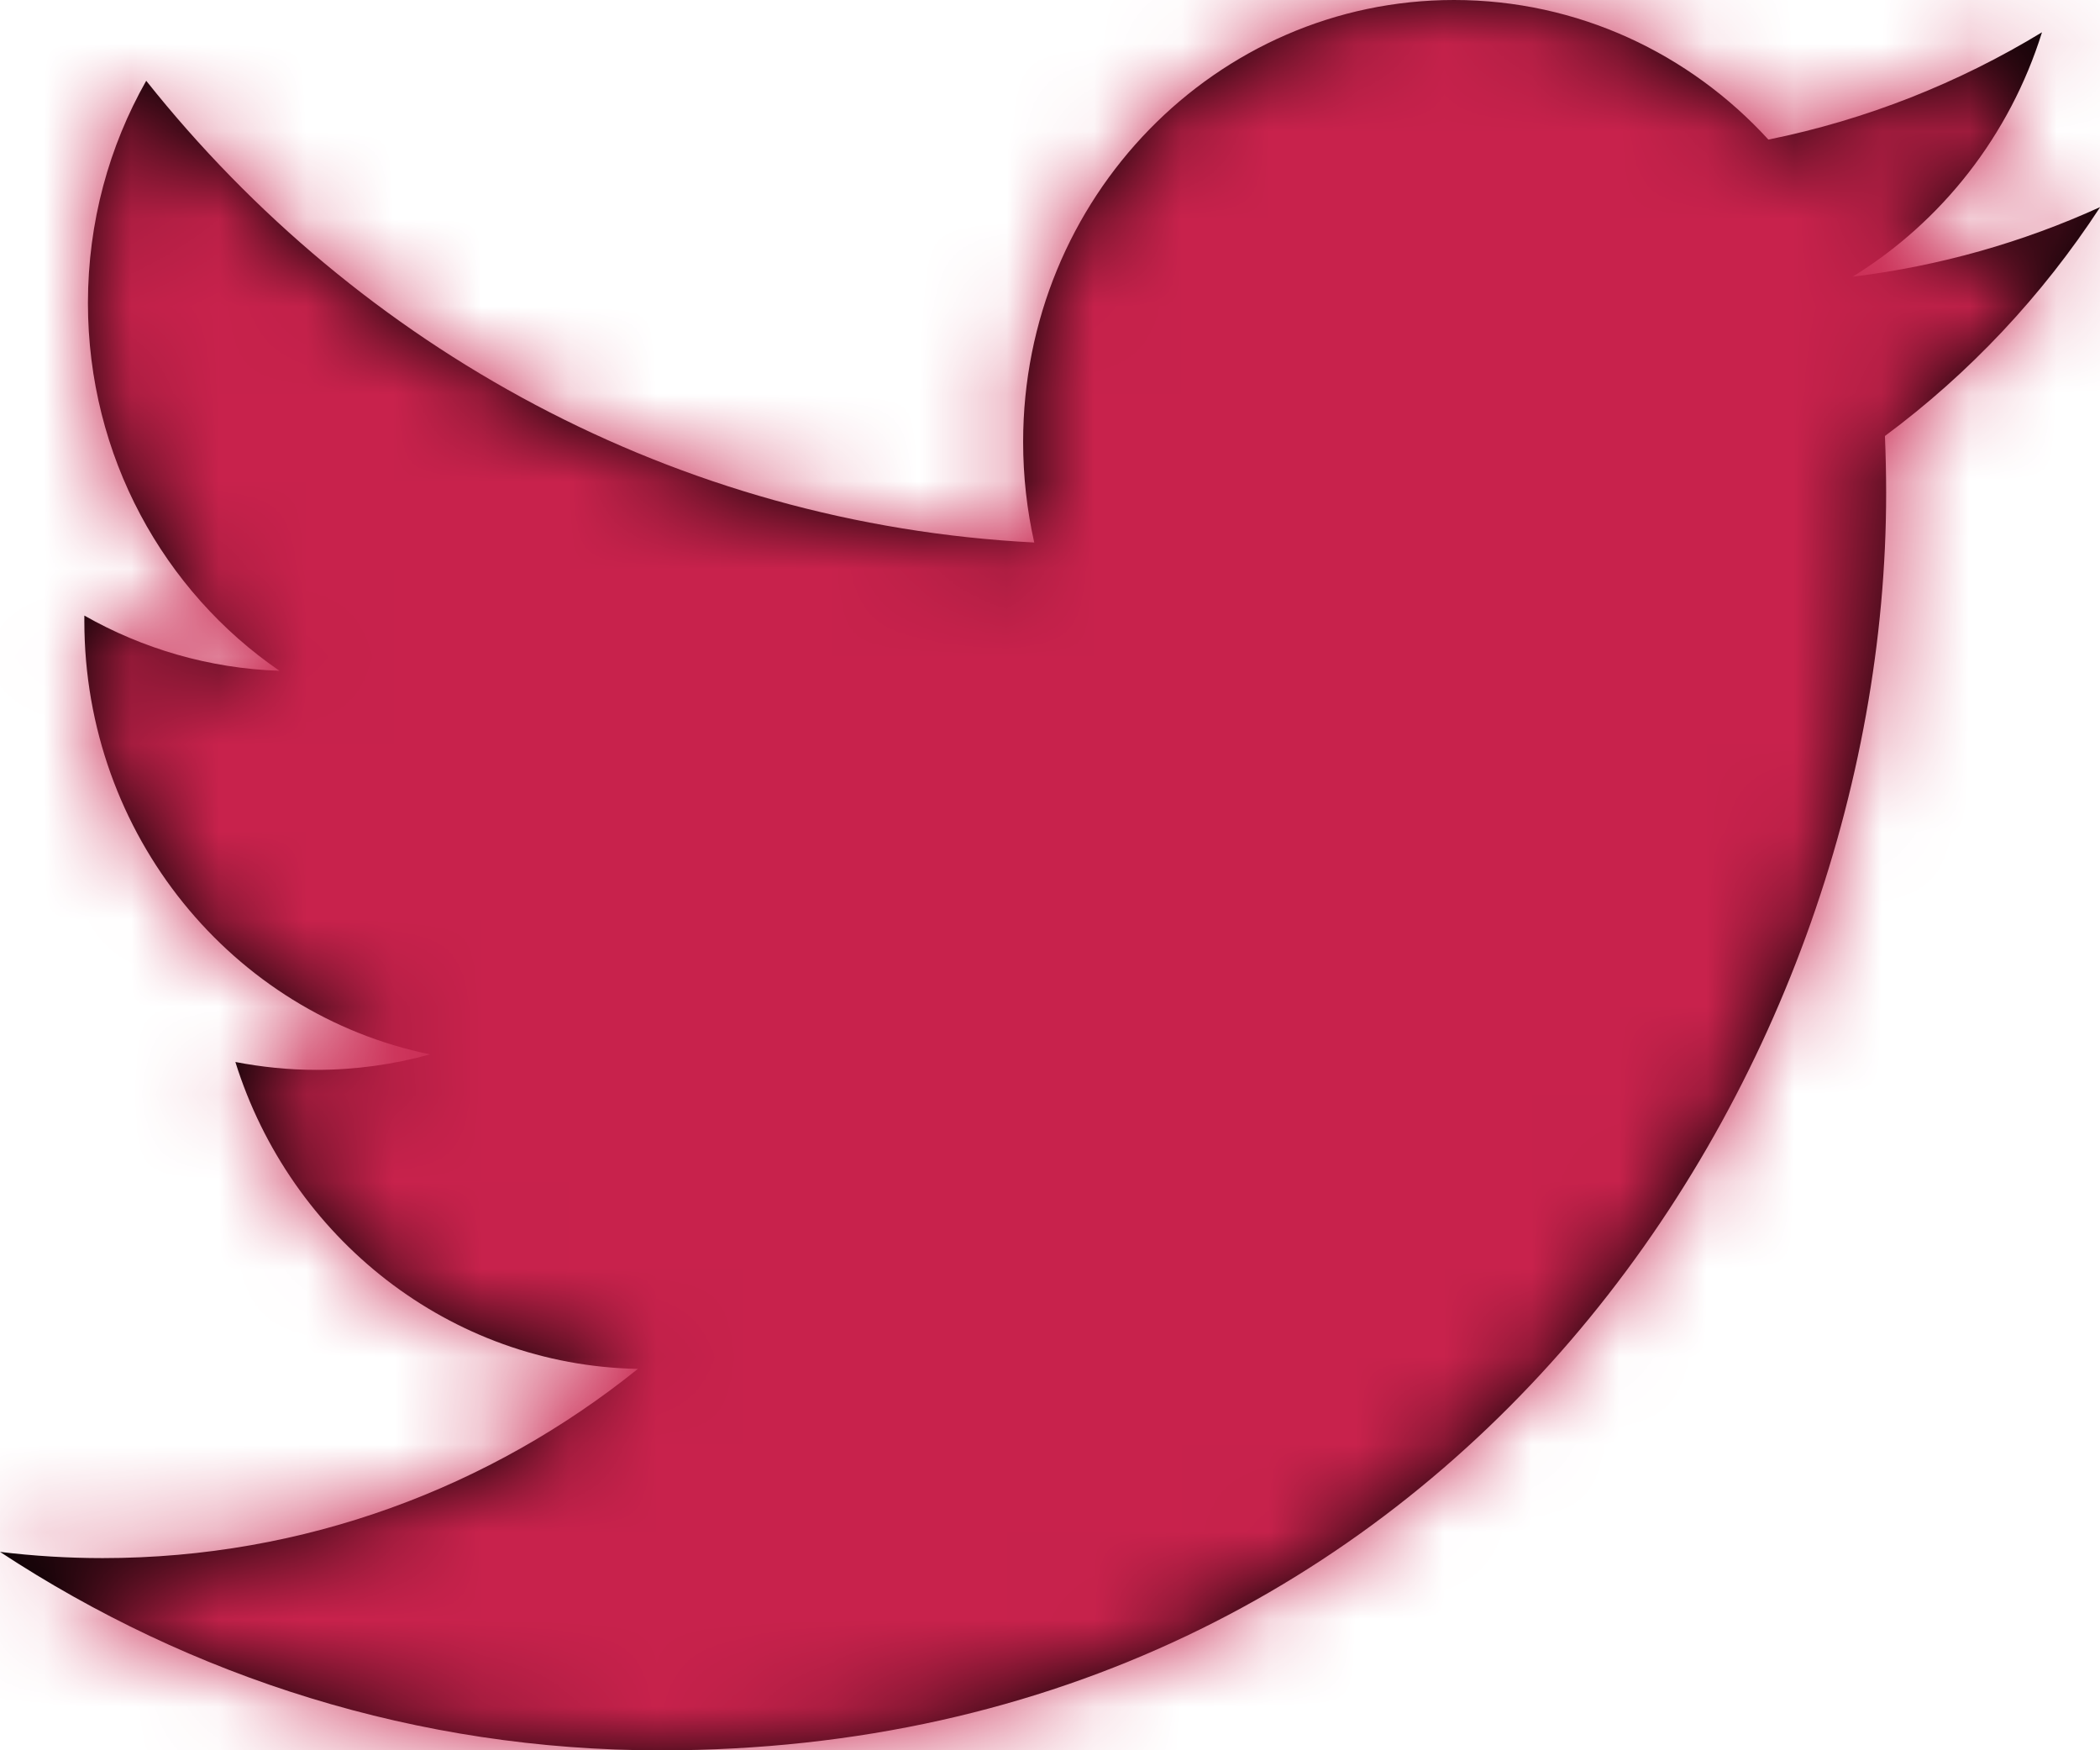
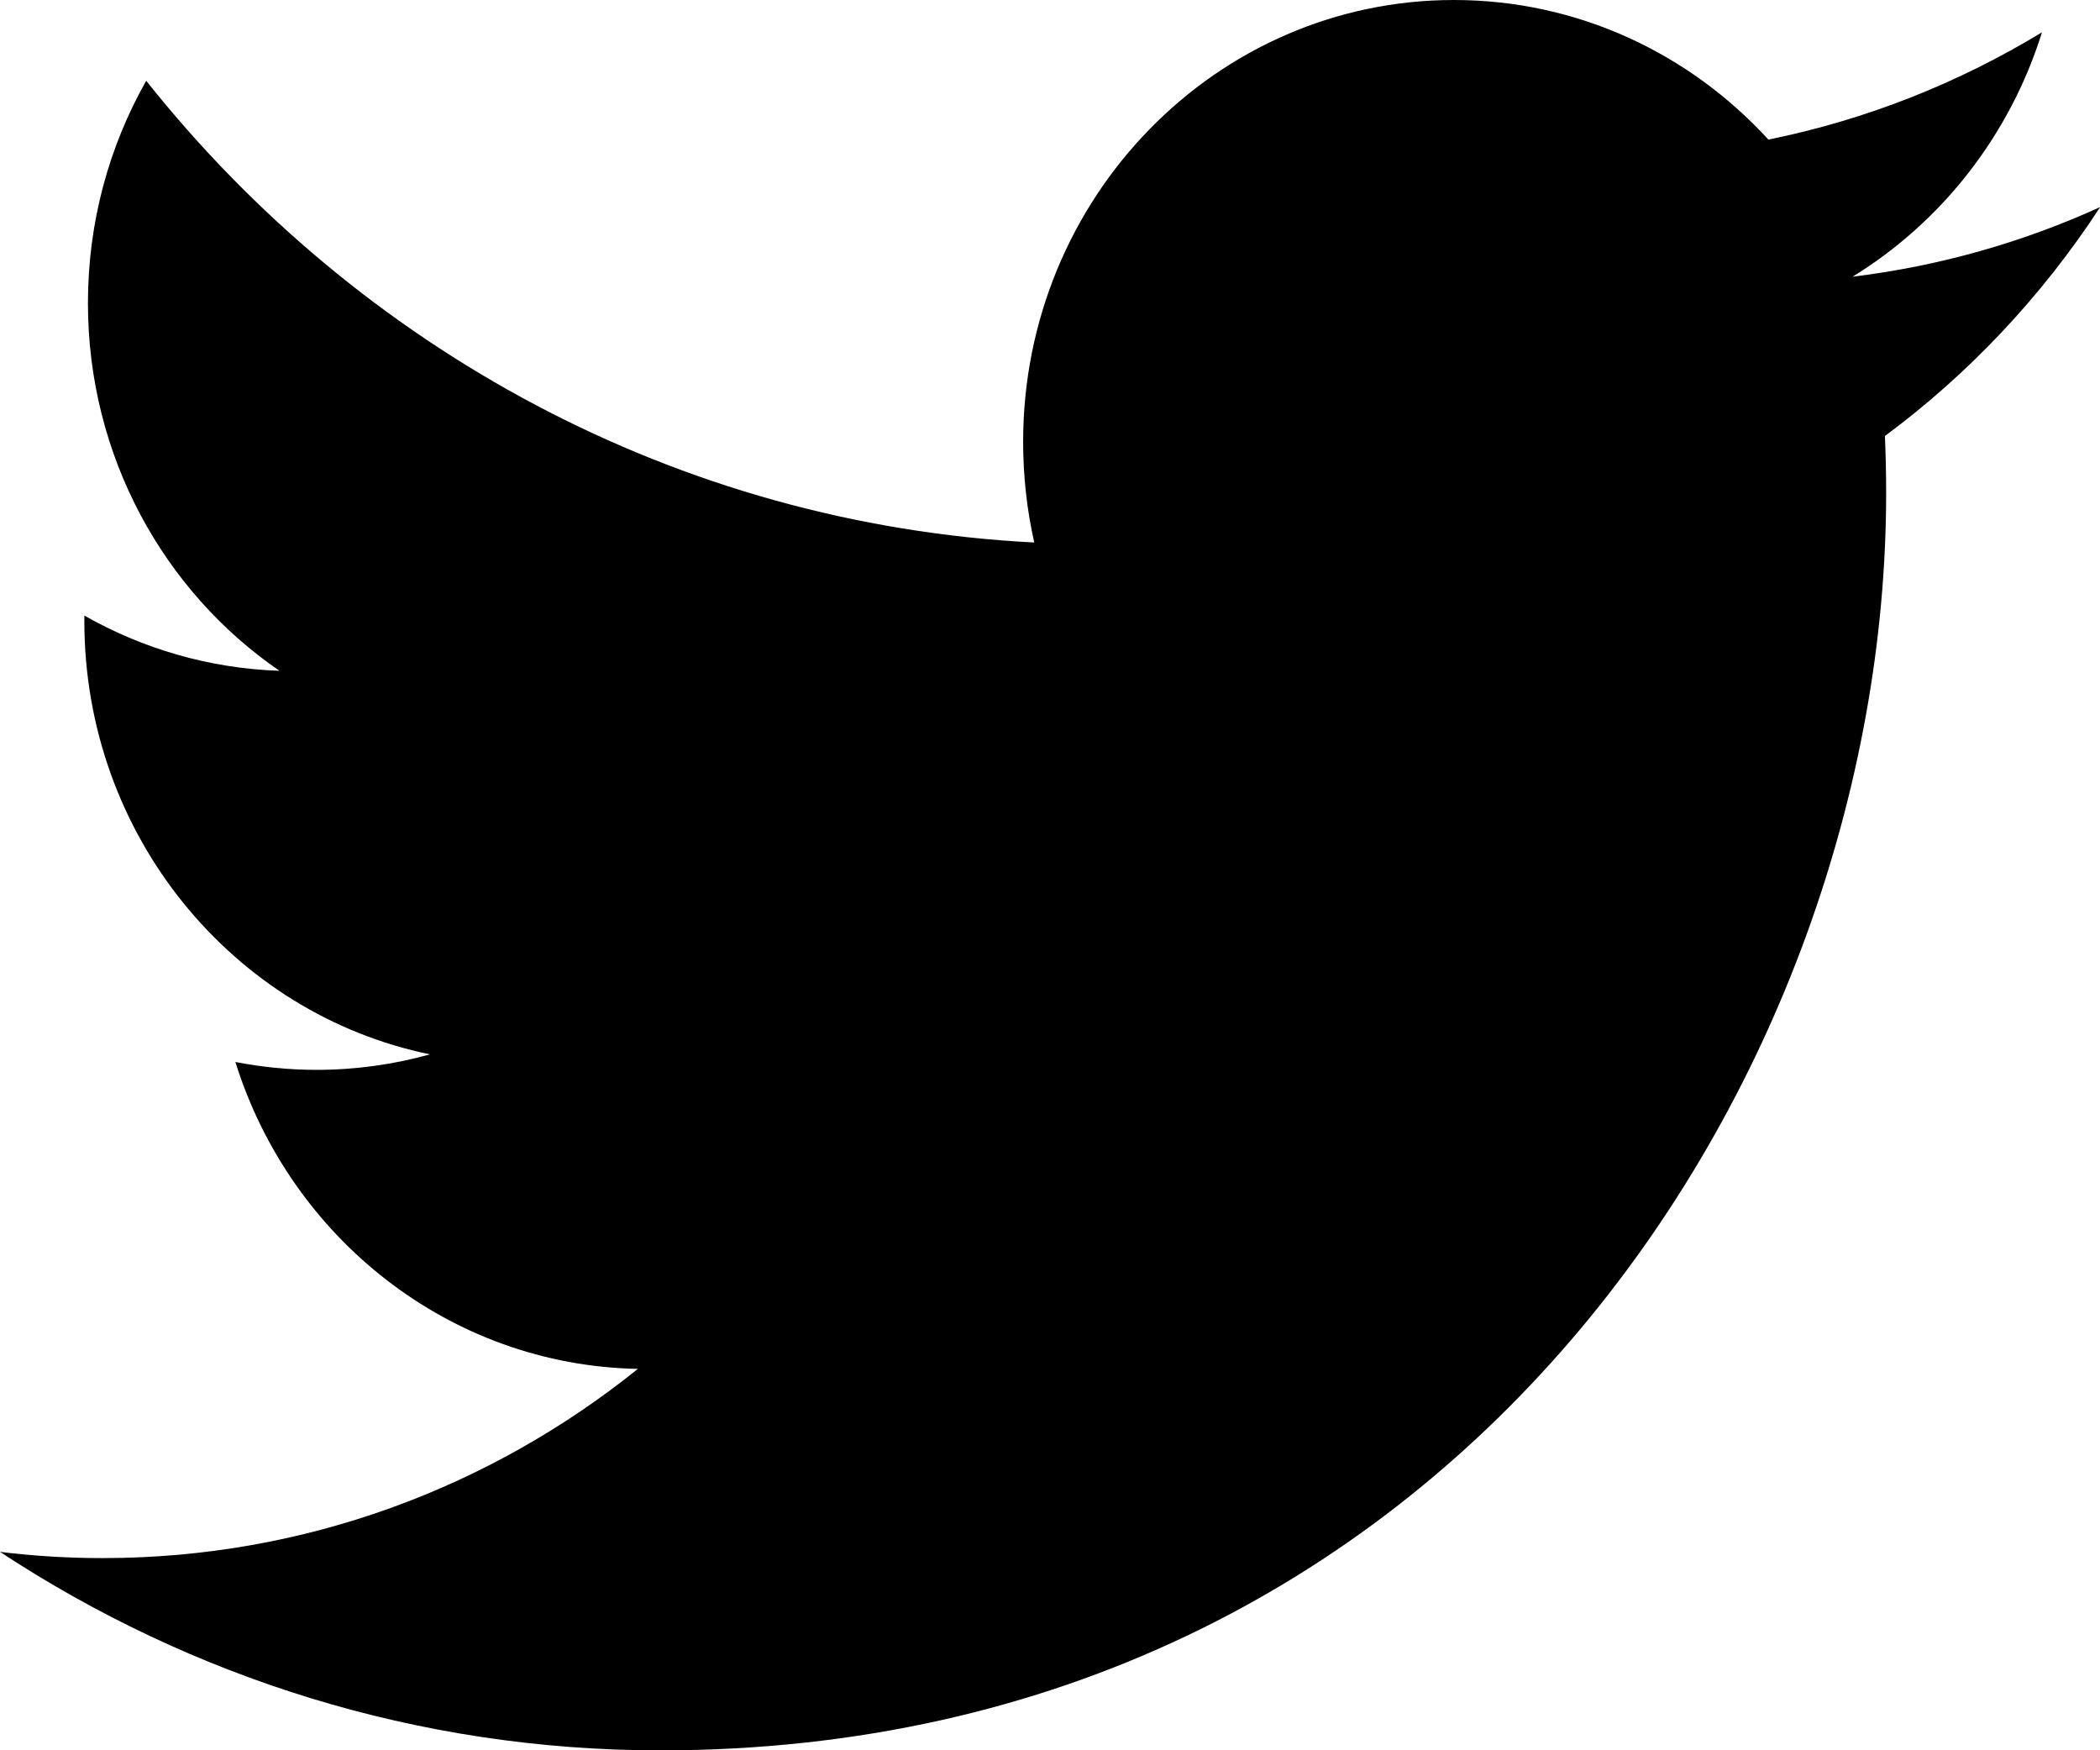
<svg xmlns="http://www.w3.org/2000/svg" xmlns:xlink="http://www.w3.org/1999/xlink" height="20" viewBox="0 0 24 20" width="24">
  <defs>
    <path id="a" d="m24 4.367c-.883.402-1.832.673-2.828.795 1.017-.625 1.797-1.614 2.165-2.793-.951.578-2.005.999-3.127 1.226-.898-.982-2.177-1.595-3.593-1.595-2.719 0-4.924 2.261-4.924 5.049 0 .396.044.782.127 1.15-4.092-.21-7.719-2.221-10.149-5.276-.423.746-.666 1.613-.666 2.54 0 1.751.869 3.297 2.189 4.202-.807-.027-1.566-.254-2.23-.631v.063c0 2.447 1.697 4.488 3.95 4.951-.413.115-.848.177-1.298.177-.317 0-.626-.032-.926-.09.627 2.006 2.445 3.466 4.6 3.507-1.685 1.355-3.808 2.162-6.115 2.162-.397 0-.789-.024-1.175-.071 2.179 1.432 4.767 2.268 7.548 2.268 9.057 0 14.008-7.694 14.008-14.366 0-.219-.005-.436-.014-.653.963-.713 1.798-1.602 2.458-2.613z" />
    <mask id="b" fill="#fff">
      <use fill="#fff" fill-rule="evenodd" xlink:href="#a" />
    </mask>
  </defs>
  <g fill="none" fill-rule="evenodd" transform="translate(0 -2)">
    <path d="m0 0h24v24h-24z" />
    <use fill="#000" xlink:href="#a" />
    <g fill="#c8224c" mask="url(#b)">
-       <path d="m0 0h24v24h-24z" />
-     </g>
+       </g>
  </g>
</svg>